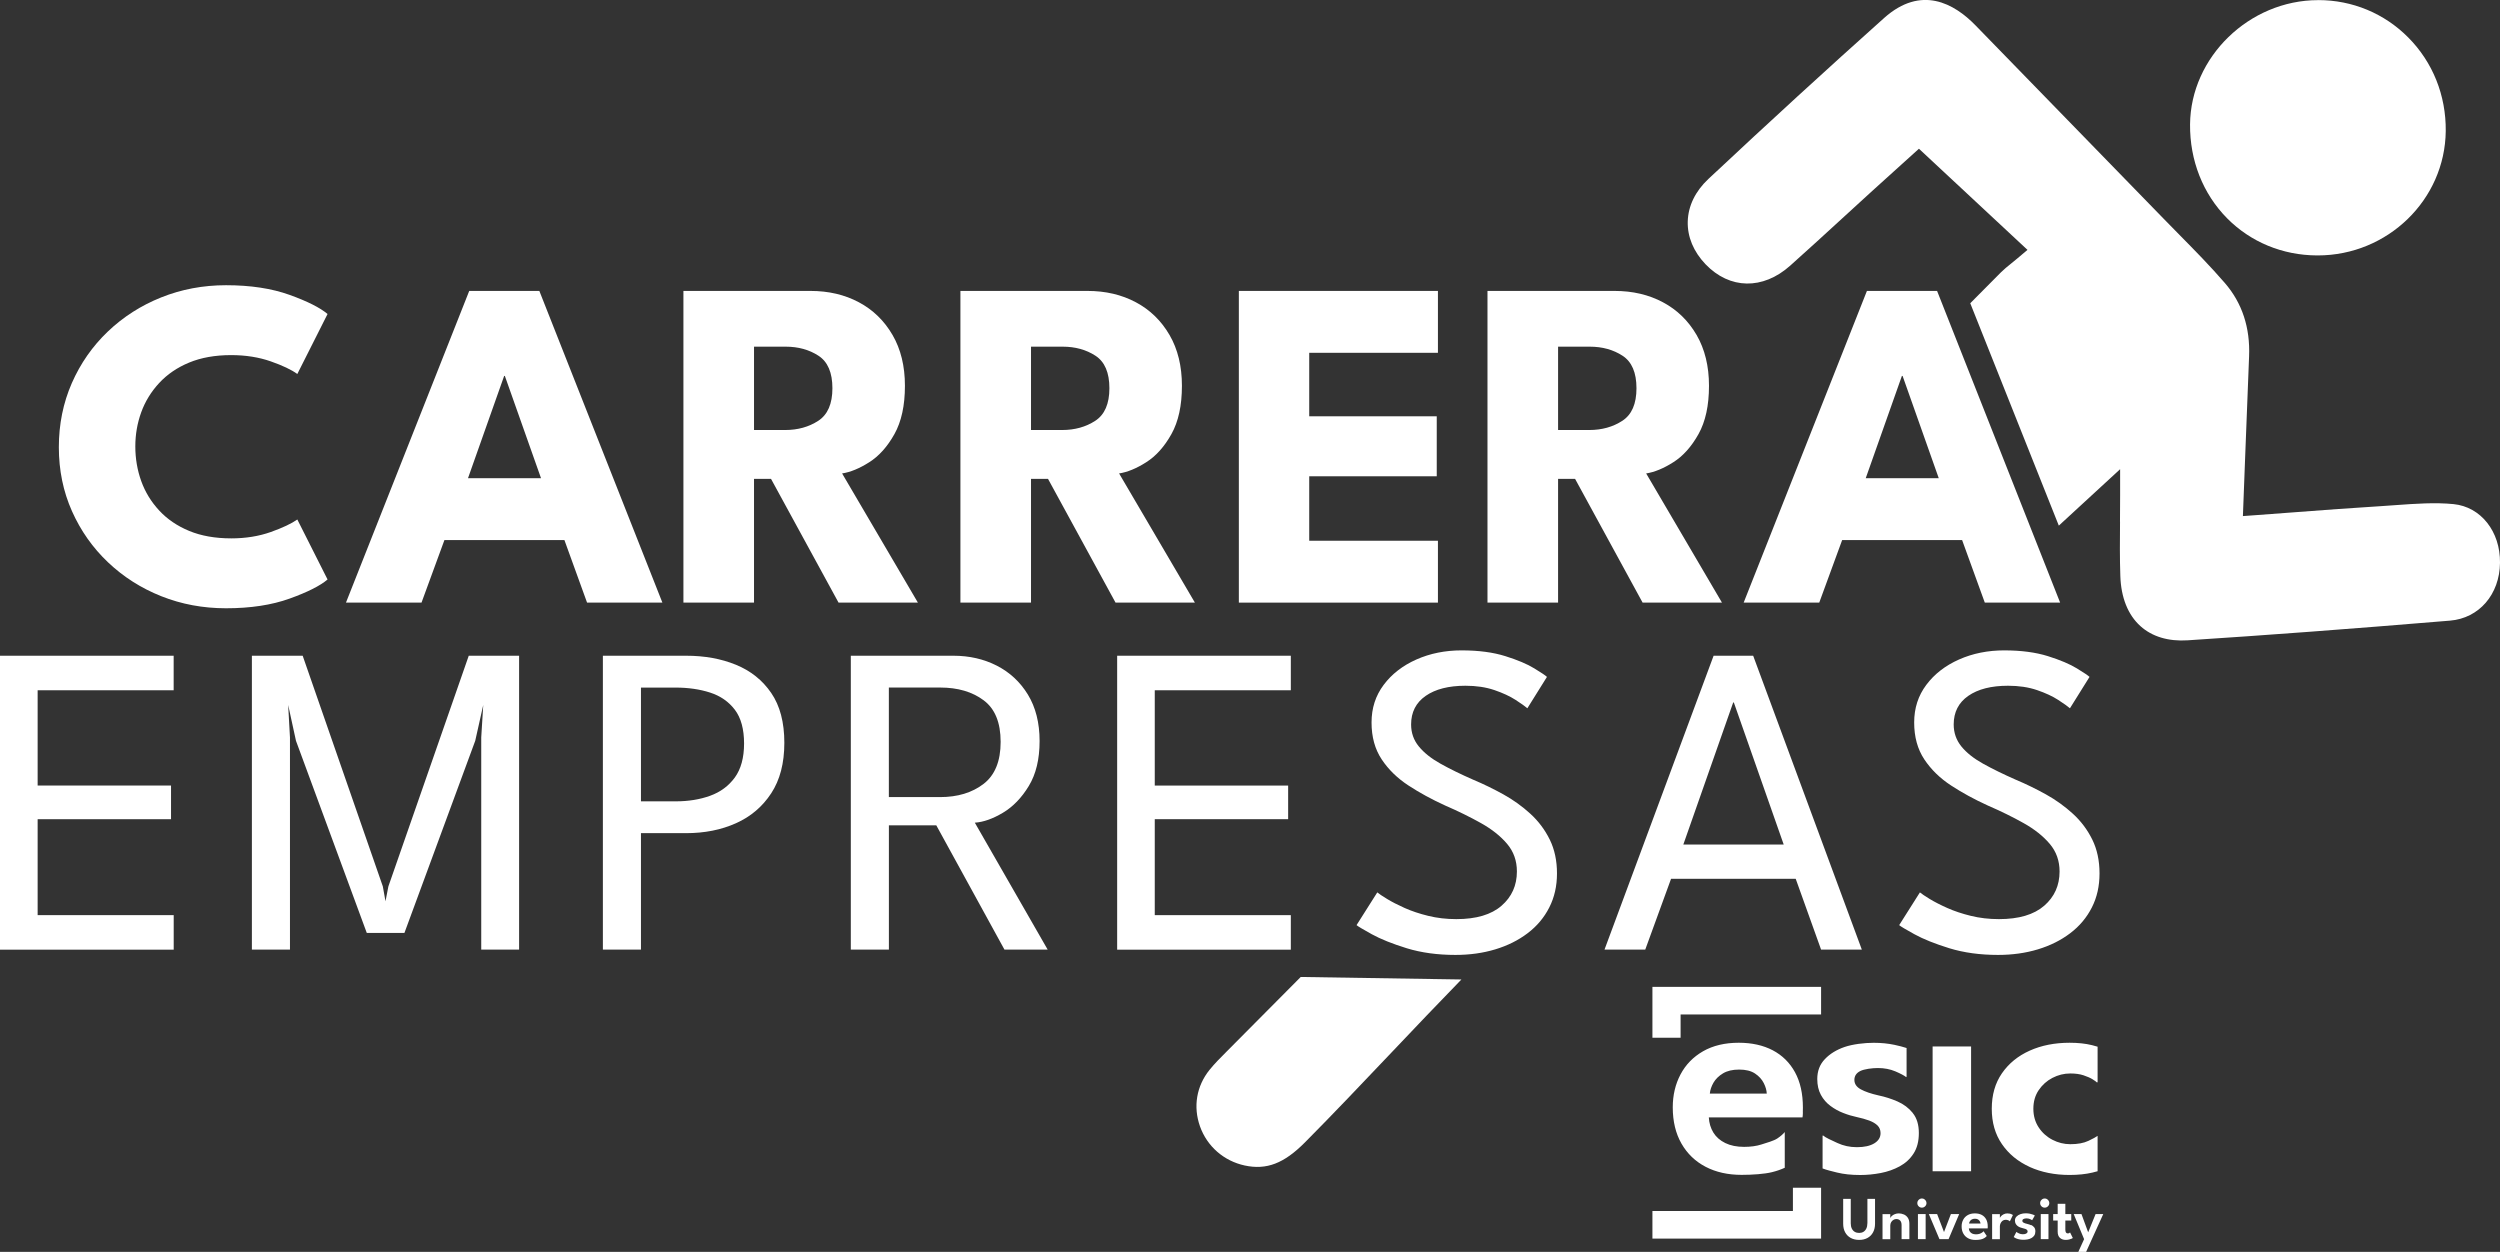
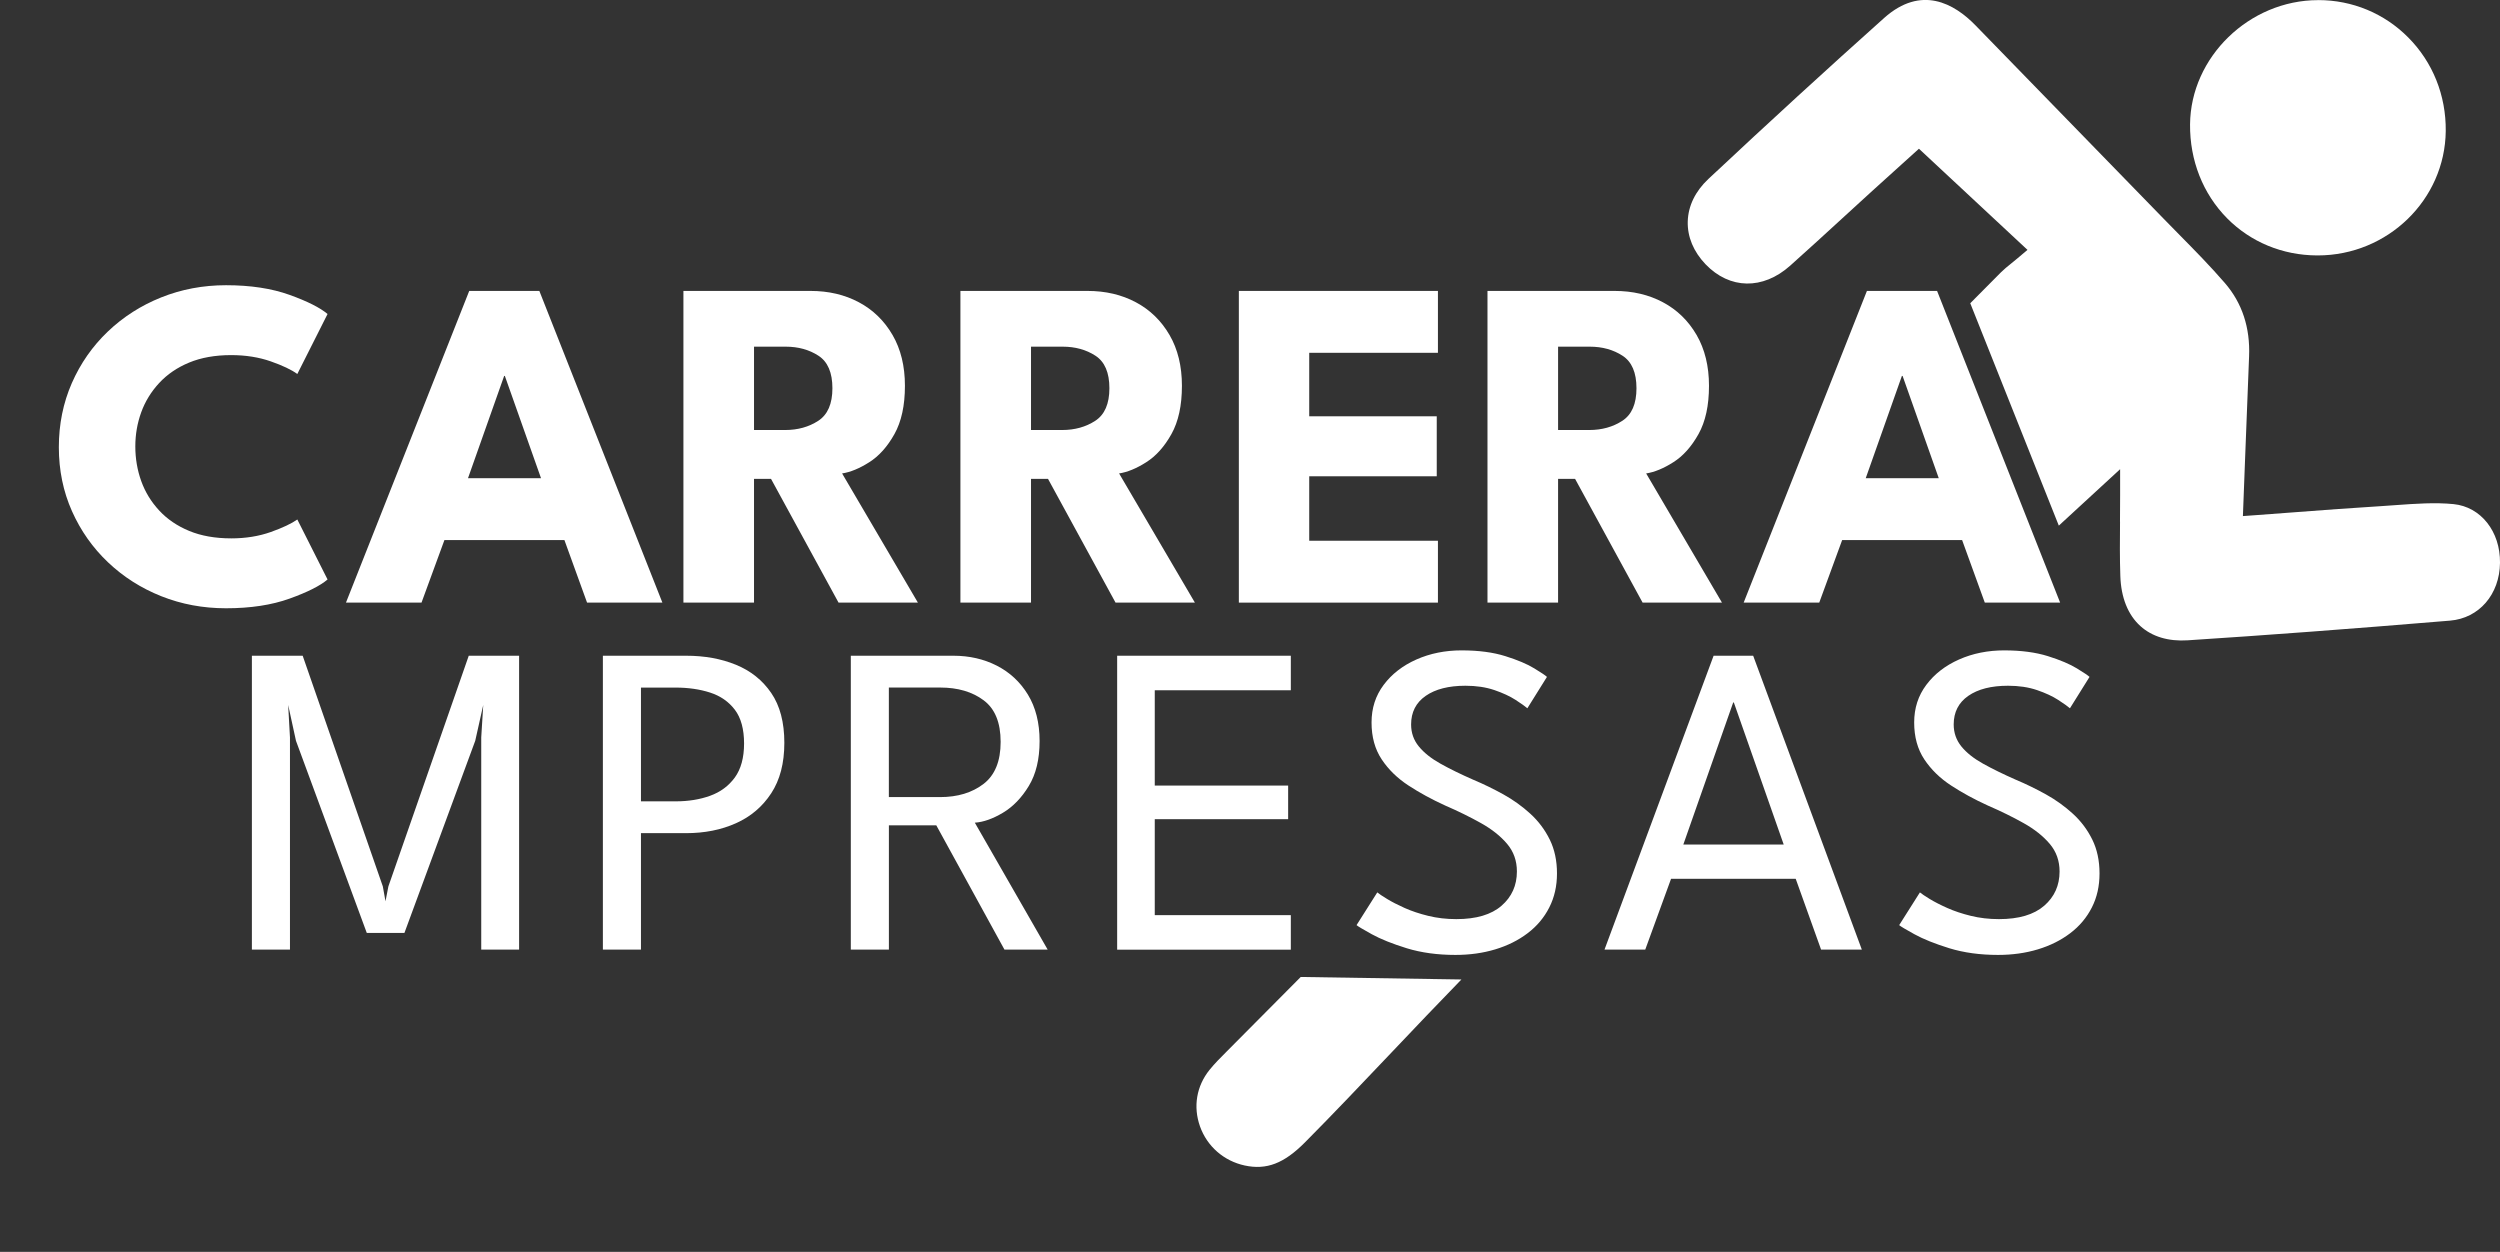
<svg xmlns="http://www.w3.org/2000/svg" id="Layer_1" data-name="Layer 1" viewBox="0 0 570.51 285.68">
  <rect x="0" y="0" width="570.51" height="285.68" fill="#333333" stroke="none" />
  <defs>
    <style>
      .cls-1 {
        fill: #fff;
        stroke-width: 0px;
      }
    </style>
  </defs>
  <g>
    <path class="cls-1" d="M52.76,122.86c3.31,0,6.31-.49,9.03-1.45,2.71-.97,4.73-1.92,6.06-2.86l6.9,13.69c-1.69,1.44-4.57,2.89-8.65,4.36-4.08,1.47-8.92,2.21-14.52,2.21-5.25,0-10.17-.92-14.77-2.75-4.6-1.83-8.65-4.41-12.15-7.73-3.5-3.32-6.25-7.22-8.24-11.69-1.99-4.47-2.99-9.33-2.99-14.58s.99-10.12,2.96-14.63c1.98-4.51,4.72-8.43,8.22-11.77,3.5-3.34,7.56-5.94,12.18-7.79,4.62-1.85,9.55-2.78,14.79-2.78,5.6,0,10.44.74,14.52,2.21,4.08,1.47,6.96,2.93,8.65,4.36l-6.9,13.69c-1.33-.97-3.35-1.93-6.06-2.88-2.71-.95-5.72-1.43-9.03-1.43-3.66,0-6.86.57-9.59,1.7-2.73,1.13-5.01,2.69-6.84,4.66-1.83,1.98-3.2,4.2-4.1,6.68-.9,2.48-1.35,5.08-1.35,7.81s.45,5.4,1.35,7.9,2.26,4.73,4.1,6.71c1.83,1.98,4.11,3.53,6.84,4.66,2.73,1.13,5.93,1.7,9.59,1.7Z" />
    <path class="cls-1" d="M107.08,66.39h16l28.08,71.13h-17.19l-5.17-14.28h-27.38l-5.23,14.28h-17.24l28.13-71.13ZM106.81,109.12h16.65l-8.25-23.33h-.16l-8.25,23.33Z" />
    <path class="cls-1" d="M155.96,66.39h28.99c4.13,0,7.81.86,11.05,2.59,3.23,1.72,5.79,4.21,7.68,7.46,1.89,3.25,2.83,7.12,2.83,11.61s-.8,8.16-2.4,11.02c-1.6,2.86-3.51,5-5.74,6.41-2.23,1.42-4.29,2.27-6.2,2.56l17.3,29.48h-18.11l-15.41-28.24h-3.88v28.24h-16.11v-71.13ZM172.08,98.13h7.11c2.87,0,5.39-.7,7.54-2.1s3.23-3.88,3.23-7.44-1.06-6.03-3.18-7.41c-2.12-1.38-4.62-2.07-7.49-2.07h-7.22v19.02Z" />
    <path class="cls-1" d="M219.17,66.39h28.99c4.13,0,7.81.86,11.05,2.59,3.23,1.72,5.79,4.21,7.68,7.46,1.89,3.25,2.83,7.12,2.83,11.61s-.8,8.16-2.4,11.02c-1.6,2.86-3.51,5-5.74,6.41-2.23,1.42-4.29,2.27-6.2,2.56l17.3,29.48h-18.11l-15.41-28.24h-3.88v28.24h-16.11v-71.13ZM235.29,98.13h7.11c2.87,0,5.39-.7,7.54-2.1s3.23-3.88,3.23-7.44-1.06-6.03-3.18-7.41c-2.12-1.38-4.62-2.07-7.49-2.07h-7.22v19.02Z" />
    <path class="cls-1" d="M282.71,66.39h45.43v14.12h-29.37v14.49h29.1v13.69h-29.1v14.71h29.37v14.12h-45.43v-71.13Z" />
    <path class="cls-1" d="M339.45,66.39h28.99c4.13,0,7.81.86,11.05,2.59,3.23,1.72,5.79,4.21,7.68,7.46,1.88,3.25,2.83,7.12,2.83,11.61s-.8,8.16-2.4,11.02c-1.6,2.86-3.51,5-5.74,6.41-2.23,1.42-4.3,2.27-6.2,2.56l17.3,29.48h-18.11l-15.41-28.24h-3.88v28.24h-16.11v-71.13ZM355.57,98.13h7.11c2.87,0,5.39-.7,7.54-2.1,2.16-1.4,3.23-3.88,3.23-7.44s-1.06-6.03-3.18-7.41c-2.12-1.38-4.62-2.07-7.49-2.07h-7.22v19.02Z" />
    <path class="cls-1" d="M426.05,66.39h16l28.08,71.13h-17.19l-5.18-14.28h-27.37l-5.23,14.28h-17.25l28.13-71.13ZM425.78,109.12h16.65l-8.25-23.33h-.16l-8.25,23.33Z" />
  </g>
  <g>
-     <path class="cls-1" d="M0,149.64h39.63v7.88H8.59v21.75h30.44v7.67H8.59v21.9h31.05v7.88H0v-67.07Z" />
    <path class="cls-1" d="M118.46,149.64v67.07h-8.64v-48.42l.46-7.42-1.83,8.18-16.16,43.85h-8.59l-16.16-43.85-1.78-8.18.41,7.42v48.42h-8.69v-67.07h11.59l18.29,52.64.61,3.4.66-3.4,18.34-52.64h11.48Z" />
    <path class="cls-1" d="M137.58,149.64h19c4.2,0,7.99.68,11.36,2.06s6.06,3.52,8.05,6.43c2,2.91,3,6.71,3,11.38s-1,8.48-3,11.53c-2,3.05-4.68,5.33-8.05,6.83-3.37,1.51-7.16,2.26-11.36,2.26h-10.31v26.57h-8.69v-67.07ZM146.27,182.87h7.93c2.88,0,5.5-.42,7.85-1.27,2.35-.85,4.23-2.24,5.64-4.17,1.4-1.93,2.11-4.52,2.11-7.77s-.7-5.85-2.11-7.7c-1.41-1.85-3.29-3.15-5.64-3.91-2.36-.76-4.97-1.14-7.85-1.14h-7.93v25.96Z" />
    <path class="cls-1" d="M194.15,149.64h23.43c3.62,0,6.92.75,9.88,2.26,2.96,1.51,5.34,3.71,7.11,6.61s2.67,6.43,2.67,10.59-.82,7.55-2.46,10.26-3.62,4.75-5.92,6.12c-2.3,1.37-4.44,2.13-6.4,2.26l16.62,28.96h-9.86l-15.55-28.35h-10.82v28.35h-8.69v-67.07ZM202.84,181.9h11.69c4,0,7.3-1,9.91-3,2.61-2,3.91-5.2,3.91-9.6s-1.29-7.57-3.89-9.5c-2.59-1.93-5.89-2.9-9.88-2.9h-11.74v25Z" />
    <path class="cls-1" d="M254.94,149.64h39.63v7.88h-31.05v21.75h30.44v7.67h-30.44v21.9h31.05v7.88h-39.63v-67.07Z" />
    <path class="cls-1" d="M333.56,148.42c3.86,0,7.19.44,9.98,1.32,2.8.88,5,1.81,6.61,2.8,1.61.98,2.57,1.63,2.87,1.93l-4.47,7.16c-.51-.44-1.41-1.08-2.69-1.91-1.29-.83-2.9-1.58-4.83-2.24s-4.13-.99-6.61-.99c-3.83,0-6.85.77-9.07,2.31-2.22,1.54-3.33,3.72-3.33,6.53,0,1.9.58,3.57,1.76,5.01,1.17,1.44,2.82,2.75,4.95,3.94s4.62,2.41,7.47,3.66c2.34.98,4.63,2.1,6.89,3.35,2.25,1.25,4.3,2.73,6.15,4.42,1.85,1.69,3.32,3.66,4.42,5.89,1.1,2.24,1.65,4.81,1.65,7.72s-.59,5.47-1.76,7.77c-1.17,2.31-2.81,4.26-4.93,5.87-2.12,1.61-4.58,2.84-7.39,3.69s-5.84,1.27-9.1,1.27c-4.1,0-7.8-.51-11.1-1.52-3.3-1.02-5.96-2.09-7.98-3.2-2.02-1.12-3.18-1.81-3.48-2.08l4.73-7.47c.41.34,1.15.84,2.24,1.5,1.08.66,2.42,1.35,4.01,2.06,1.59.71,3.39,1.31,5.39,1.8,2,.49,4.13.74,6.4.74,4.54,0,7.98-1.02,10.31-3.05,2.34-2.03,3.51-4.64,3.51-7.82,0-2.44-.74-4.54-2.23-6.3-1.49-1.76-3.47-3.34-5.95-4.73s-5.2-2.73-8.18-4.02c-3.05-1.39-5.84-2.91-8.38-4.57-2.54-1.66-4.58-3.65-6.12-5.97s-2.31-5.12-2.31-8.41.92-6.12,2.77-8.59,4.34-4.4,7.47-5.79c3.13-1.39,6.58-2.08,10.34-2.08Z" />
    <path class="cls-1" d="M391.04,149.64h9.04l24.8,67.07h-9.3l-5.79-16.16h-28.45l-5.89,16.16h-9.3l24.9-67.07ZM384.13,192.73h22.92l-11.38-32.42h-.15l-11.38,32.42Z" />
    <path class="cls-1" d="M457.37,148.42c3.86,0,7.19.44,9.99,1.32,2.79.88,4.99,1.81,6.61,2.8,1.61.98,2.56,1.63,2.87,1.93l-4.47,7.16c-.51-.44-1.41-1.08-2.69-1.91s-2.9-1.58-4.83-2.24c-1.93-.66-4.13-.99-6.61-.99-3.83,0-6.85.77-9.07,2.31-2.22,1.54-3.33,3.72-3.33,6.53,0,1.9.59,3.57,1.75,5.01,1.17,1.44,2.82,2.75,4.96,3.94s4.63,2.41,7.47,3.66c2.33.98,4.63,2.1,6.88,3.35s4.3,2.73,6.15,4.42c1.85,1.69,3.32,3.66,4.42,5.89s1.65,4.81,1.65,7.72-.58,5.47-1.75,7.77c-1.17,2.31-2.81,4.26-4.93,5.87-2.12,1.61-4.58,2.84-7.39,3.69-2.81.85-5.84,1.27-9.09,1.27-4.1,0-7.8-.51-11.1-1.52-3.3-1.02-5.96-2.09-7.98-3.2s-3.18-1.81-3.48-2.08l4.73-7.47c.41.34,1.15.84,2.23,1.5,1.09.66,2.42,1.35,4.02,2.06,1.59.71,3.39,1.31,5.39,1.8,2,.49,4.13.74,6.4.74,4.54,0,7.98-1.02,10.32-3.05,2.34-2.03,3.51-4.64,3.51-7.82,0-2.44-.75-4.54-2.24-6.3-1.49-1.76-3.47-3.34-5.95-4.73-2.47-1.39-5.2-2.73-8.18-4.02-3.05-1.39-5.84-2.91-8.38-4.57s-4.58-3.65-6.12-5.97c-1.54-2.32-2.31-5.12-2.31-8.41s.92-6.12,2.77-8.59,4.34-4.4,7.47-5.79,6.58-2.08,10.34-2.08Z" />
  </g>
  <g>
    <path class="cls-1" d="M529.02.03h-.04c-15.7.02-29.07,13-29.2,28.35-.07,8.23,2.93,15.83,8.44,21.42,5.38,5.44,12.67,8.46,20.55,8.49h.14c15.97,0,29.06-12.71,29.22-28.4.08-8.11-2.95-15.69-8.55-21.33-5.46-5.51-12.76-8.54-20.55-8.54Z" />
    <path class="cls-1" d="M333.48,223.52l-36.65-.57-16.9,17.01c-1.42,1.42-2.75,2.75-3.92,4.2-2.97,3.7-3.76,8.39-2.17,12.88,1.62,4.56,5.44,7.9,10.21,8.93,4.98,1.07,8.96-.46,13.74-5.27,6.26-6.3,13.19-13.6,19.89-20.66,5.27-5.55,10.67-11.24,15.8-16.5h0Z" />
    <path class="cls-1" d="M483.8,119.05c-.04,4.29-.07,8.35.07,12.42.16,4.9,1.74,8.84,4.57,11.4,2.66,2.41,6.39,3.54,10.79,3.25,17.76-1.15,36.79-2.57,59.88-4.49,6.63-.55,11.32-5.98,11.4-13.2.08-7.14-4.37-12.77-10.6-13.39-4.23-.42-8.73-.09-13.07.22-1.15.08-2.29.17-3.43.24-6.58.4-13.06.89-19.93,1.41-2.87.22-5.78.44-8.72.65l-2.92.21.5-13.12c.3-7.93.59-15.63.91-23.33.27-6.54-1.58-12.17-5.53-16.74-3.29-3.81-6.92-7.5-10.44-11.07-1.18-1.19-2.35-2.38-3.52-3.59-14.31-14.73-28.63-29.45-42.97-44.16-4.82-4.94-12.33-9.23-20.82-1.66-13.03,11.65-26.15,23.66-40.1,36.73-2.99,2.8-4.62,6.16-4.72,9.71-.09,3.51,1.31,6.88,4.06,9.76,5.51,5.75,13.09,5.88,19.31.33,4.12-3.68,8.27-7.48,12.28-11.16,2.14-1.97,4.28-3.93,6.43-5.88,2.36-2.15,4.74-4.29,6.78-6.13l3.9-3.52,24.77,23.08-2.25,1.9c-.5.43-.99.82-1.46,1.2-.89.72-1.66,1.34-2.32,2l-7.03,7.08,20.21,50.75,13.99-12.88v5.97c0,2.04-.02,4.04-.03,6.01h0Z" />
  </g>
  <g id="LOGO_UNIVERSITY" data-name="LOGO UNIVERSITY">
-     <path class="cls-1" d="M449.81,238.8h-8.78v28.49h8.78v-28.49h0ZM436.51,253.99c-.93-1.14-2.09-2.02-3.51-2.64-1.41-.61-2.85-1.07-4.3-1.37-1.74-.39-3.09-.86-4.06-1.39-.97-.53-1.46-1.25-1.46-2.15s.45-1.58,1.35-2.03c.9-.45,2.72-.68,4.03-.68,1.46,0,2.78.26,3.97.76,1.19.51,2.02.95,2.48,1.32l.08-.14v-6.51c-.8-.26-1.72-.5-2.75-.72-1.46-.31-3.04-.47-4.75-.47-2.11,0-4.79.32-6.64.95-1.85.64-3.36,1.56-4.51,2.78-1.16,1.21-1.73,2.72-1.73,4.53,0,1.41.28,2.62.83,3.63s1.28,1.85,2.19,2.52c.9.67,1.87,1.21,2.92,1.61,1.04.41,2.06.71,3.05.92,1.09.23,2.03.5,2.85.8.81.3,1.45.68,1.91,1.13.46.45.69,1.04.69,1.75,0,.97-.48,1.75-1.44,2.33-.96.58-2.27.87-3.94.87s-3.08-.32-4.46-.95c-1.38-.64-2.72-1.22-3.32-1.75l-.07.14v7.41c.83.34,2.15.65,3.27.93,1.53.38,3.3.57,5.31.57,1.55,0,3.11-.15,4.68-.45,1.57-.3,3.02-.81,4.34-1.53,1.32-.72,2.38-1.69,3.17-2.93.8-1.24,1.2-2.79,1.2-4.67s-.46-3.42-1.39-4.56h0ZM434.45,277.14c-.37-.16-.75-.24-1.14-.24-.32,0-.62.06-.9.17-.28.11-.51.25-.69.42-.18.17-.3.33-.35.49v-.91h-1.77v5.72h1.77v-3.11c0-.29.07-.54.2-.77.13-.23.3-.4.52-.53.21-.13.43-.19.66-.19.36,0,.65.11.87.34s.33.58.33,1.04v3.21h1.78v-3.52c0-.56-.12-1.02-.36-1.37s-.55-.6-.92-.76h0ZM437.68,282.78h1.76v-5.72h-1.76v5.72ZM411.41,253.88c.01-.57.02-.94.02-1.13,0-3.17-.6-5.85-1.8-8.05-1.2-2.2-2.9-3.87-5.08-5.02-2.19-1.14-4.77-1.72-7.76-1.72-3.17,0-5.88.65-8.14,1.94-2.26,1.3-3.97,3.06-5.15,5.29-1.18,2.23-1.77,4.74-1.77,7.51,0,3.19.66,5.95,1.98,8.26,1.32,2.31,3.16,4.08,5.52,5.31,2.36,1.23,5.1,1.84,8.22,1.84,2.48,0,5.24-.2,6.9-.61,1.11-.27,2.08-.61,2.94-1.01v-8.15c-.39.47-.95.96-1.69,1.46-.8.54-2.47,1-3.62,1.37-1.14.37-2.47.55-3.97.55-1.67,0-3.1-.29-4.29-.87-1.19-.58-2.1-1.38-2.72-2.39-.62-1.02-.97-2.17-1.04-3.47h21.38c.05-.18.07-.56.09-1.13h0ZM390.19,249.56c.07-.81.35-1.64.83-2.48.49-.84,1.21-1.55,2.17-2.13.96-.58,2.19-.87,3.7-.87s2.71.3,3.61.9c.9.6,1.57,1.33,2,2.19.43.86.65,1.65.68,2.39h-12.98s0,0,0,0ZM426.14,279.17c0,.46-.08.86-.24,1.19-.16.33-.38.58-.66.75-.28.17-.61.25-.98.25s-.71-.08-1-.25c-.29-.17-.51-.42-.67-.75-.16-.33-.24-.72-.24-1.19v-5.58h-1.73v5.67c0,.76.15,1.41.45,1.96.3.55.72.98,1.27,1.28s1.19.45,1.93.45,1.37-.15,1.91-.45c.54-.3.96-.72,1.26-1.28s.45-1.21.45-1.96v-5.67h-1.74v5.58h0ZM439.11,273.64c-.16-.1-.33-.14-.52-.14-.29,0-.53.1-.74.31-.21.21-.31.45-.31.74s.1.53.3.73c.2.21.45.31.74.31s.54-.1.74-.31c.21-.2.31-.45.31-.73,0-.2-.05-.37-.15-.53-.1-.16-.23-.28-.38-.38h0ZM409.15,276.36h-32.06v6.29h38.49v-11.6h-6.43v5.31ZM383.52,231.5h32.06v-6.29h-38.49v11.6h6.43v-5.31h0ZM472.23,281.38c-.09.06-.21.09-.36.09-.19,0-.33-.08-.42-.23-.09-.15-.13-.36-.13-.64v-2.07h1.35v-1.47h-1.35v-2.35h-1.75v2.35h-1.03v1.47h1.03v2.54c0,.64.17,1.11.52,1.42.34.3.78.46,1.3.46.29,0,.56-.03.79-.09s.43-.12.58-.19c.15-.07.24-.12.27-.15l-.63-1.27s-.07.06-.17.12h0ZM467.14,273.64c-.16-.1-.33-.14-.52-.14-.29,0-.53.1-.74.31-.21.21-.31.45-.31.74s.1.53.3.73c.2.21.45.31.74.31s.53-.1.74-.31c.21-.2.31-.45.31-.73,0-.2-.05-.37-.15-.53-.1-.16-.23-.28-.38-.38h0ZM465.71,282.78h1.76v-5.72h-1.76v5.72ZM478.22,277.06l-1.69,4.16-1.53-4.16h-1.77l2.37,5.72-1.32,2.9h1.78l3.91-8.62h-1.75,0ZM443.63,281.16l-1.57-4.1h-1.89l2.42,5.72h2.08l2.42-5.72h-1.89l-1.57,4.1ZM463.19,266.31c2.68,1.21,5.71,1.82,9.09,1.82,1.95,0,3.69-.18,5.21-.54.42-.1.81-.2,1.19-.31v-8.07c-.34.25-1.04.64-2.1,1.14-1.07.51-2.44.76-4.13.76-1.43,0-2.79-.34-4.08-1.01-1.29-.67-2.34-1.61-3.14-2.83s-1.21-2.63-1.21-4.25.4-3.03,1.21-4.23c.81-1.2,1.85-2.14,3.14-2.81,1.29-.67,2.65-1.01,4.08-1.01,1.17,0,2.18.14,3.02.42.84.28,1.53.58,2.05.9.52.32.87.58,1.05.76l.11-.15v-8.04c-.4-.12-.82-.24-1.27-.35-1.5-.37-3.21-.55-5.13-.55-3.38,0-6.41.6-9.09,1.8-2.68,1.2-4.79,2.93-6.34,5.17-1.55,2.24-2.32,4.94-2.32,8.09s.77,5.81,2.32,8.07c1.55,2.26,3.66,3.99,6.34,5.21h0ZM463.47,279.58c-.28-.12-.57-.21-.86-.28-.35-.08-.62-.17-.81-.28-.2-.11-.29-.25-.29-.43s.09-.32.27-.41c.18-.09.4-.14.67-.14.29,0,.56.05.8.15.24.1.41.19.5.26l.61-1.07c-.07-.06-.2-.12-.4-.2s-.45-.15-.74-.21c-.29-.06-.61-.09-.95-.09-.42,0-.82.06-1.19.19-.37.13-.67.31-.91.56s-.35.55-.35.91c0,.28.06.53.17.73.11.2.26.37.44.51.18.14.38.24.58.32.21.08.41.14.61.18.22.05.41.1.57.16s.29.14.38.23c.09.09.14.21.14.35,0,.2-.1.35-.29.47s-.46.17-.79.17-.62-.06-.89-.19c-.28-.13-.48-.24-.59-.35l-.61,1.18c.08.07.22.15.42.25s.45.19.76.26c.31.08.66.11,1.07.11.31,0,.62-.03.94-.09s.61-.16.87-.31.48-.34.64-.59c.16-.25.24-.56.24-.94s-.09-.69-.28-.92c-.19-.23-.42-.41-.7-.53h0ZM452.23,277.24c-.44-.23-.96-.34-1.56-.34-.64,0-1.18.13-1.63.39-.45.26-.8.61-1.03,1.06-.24.45-.36.95-.36,1.51,0,.64.13,1.19.4,1.66.26.46.63.82,1.11,1.07.47.25,1.02.37,1.65.37.5,0,.91-.04,1.24-.12.33-.08.61-.19.82-.33.22-.14.39-.29.52-.45l-.73-1.09c-.08.1-.2.21-.36.32-.16.11-.36.2-.58.28-.23.07-.5.11-.8.11-.33,0-.62-.06-.86-.17-.24-.12-.42-.28-.55-.48s-.2-.44-.21-.7h4.29s.01-.11.02-.23c0-.11,0-.19,0-.23,0-.64-.12-1.17-.36-1.62-.24-.44-.58-.78-1.02-1.01h0ZM449.35,279.22c.01-.16.07-.33.17-.5.1-.17.24-.31.44-.43s.44-.17.74-.17.54.06.72.18c.18.12.31.27.4.44s.13.33.14.48h-2.61ZM458.16,276.9c-.37,0-.68.07-.94.21s-.46.29-.61.46c-.11.13-.19.24-.23.34v-.84h-1.77v5.72h1.77v-2.97c0-.2.05-.41.15-.64.1-.23.24-.42.44-.58s.44-.24.73-.24c.25,0,.45.04.62.12.17.08.28.16.34.23l.7-1.45c-.09-.07-.25-.15-.46-.23-.22-.08-.46-.11-.72-.11h0Z" />
-   </g>
+     </g>
</svg>